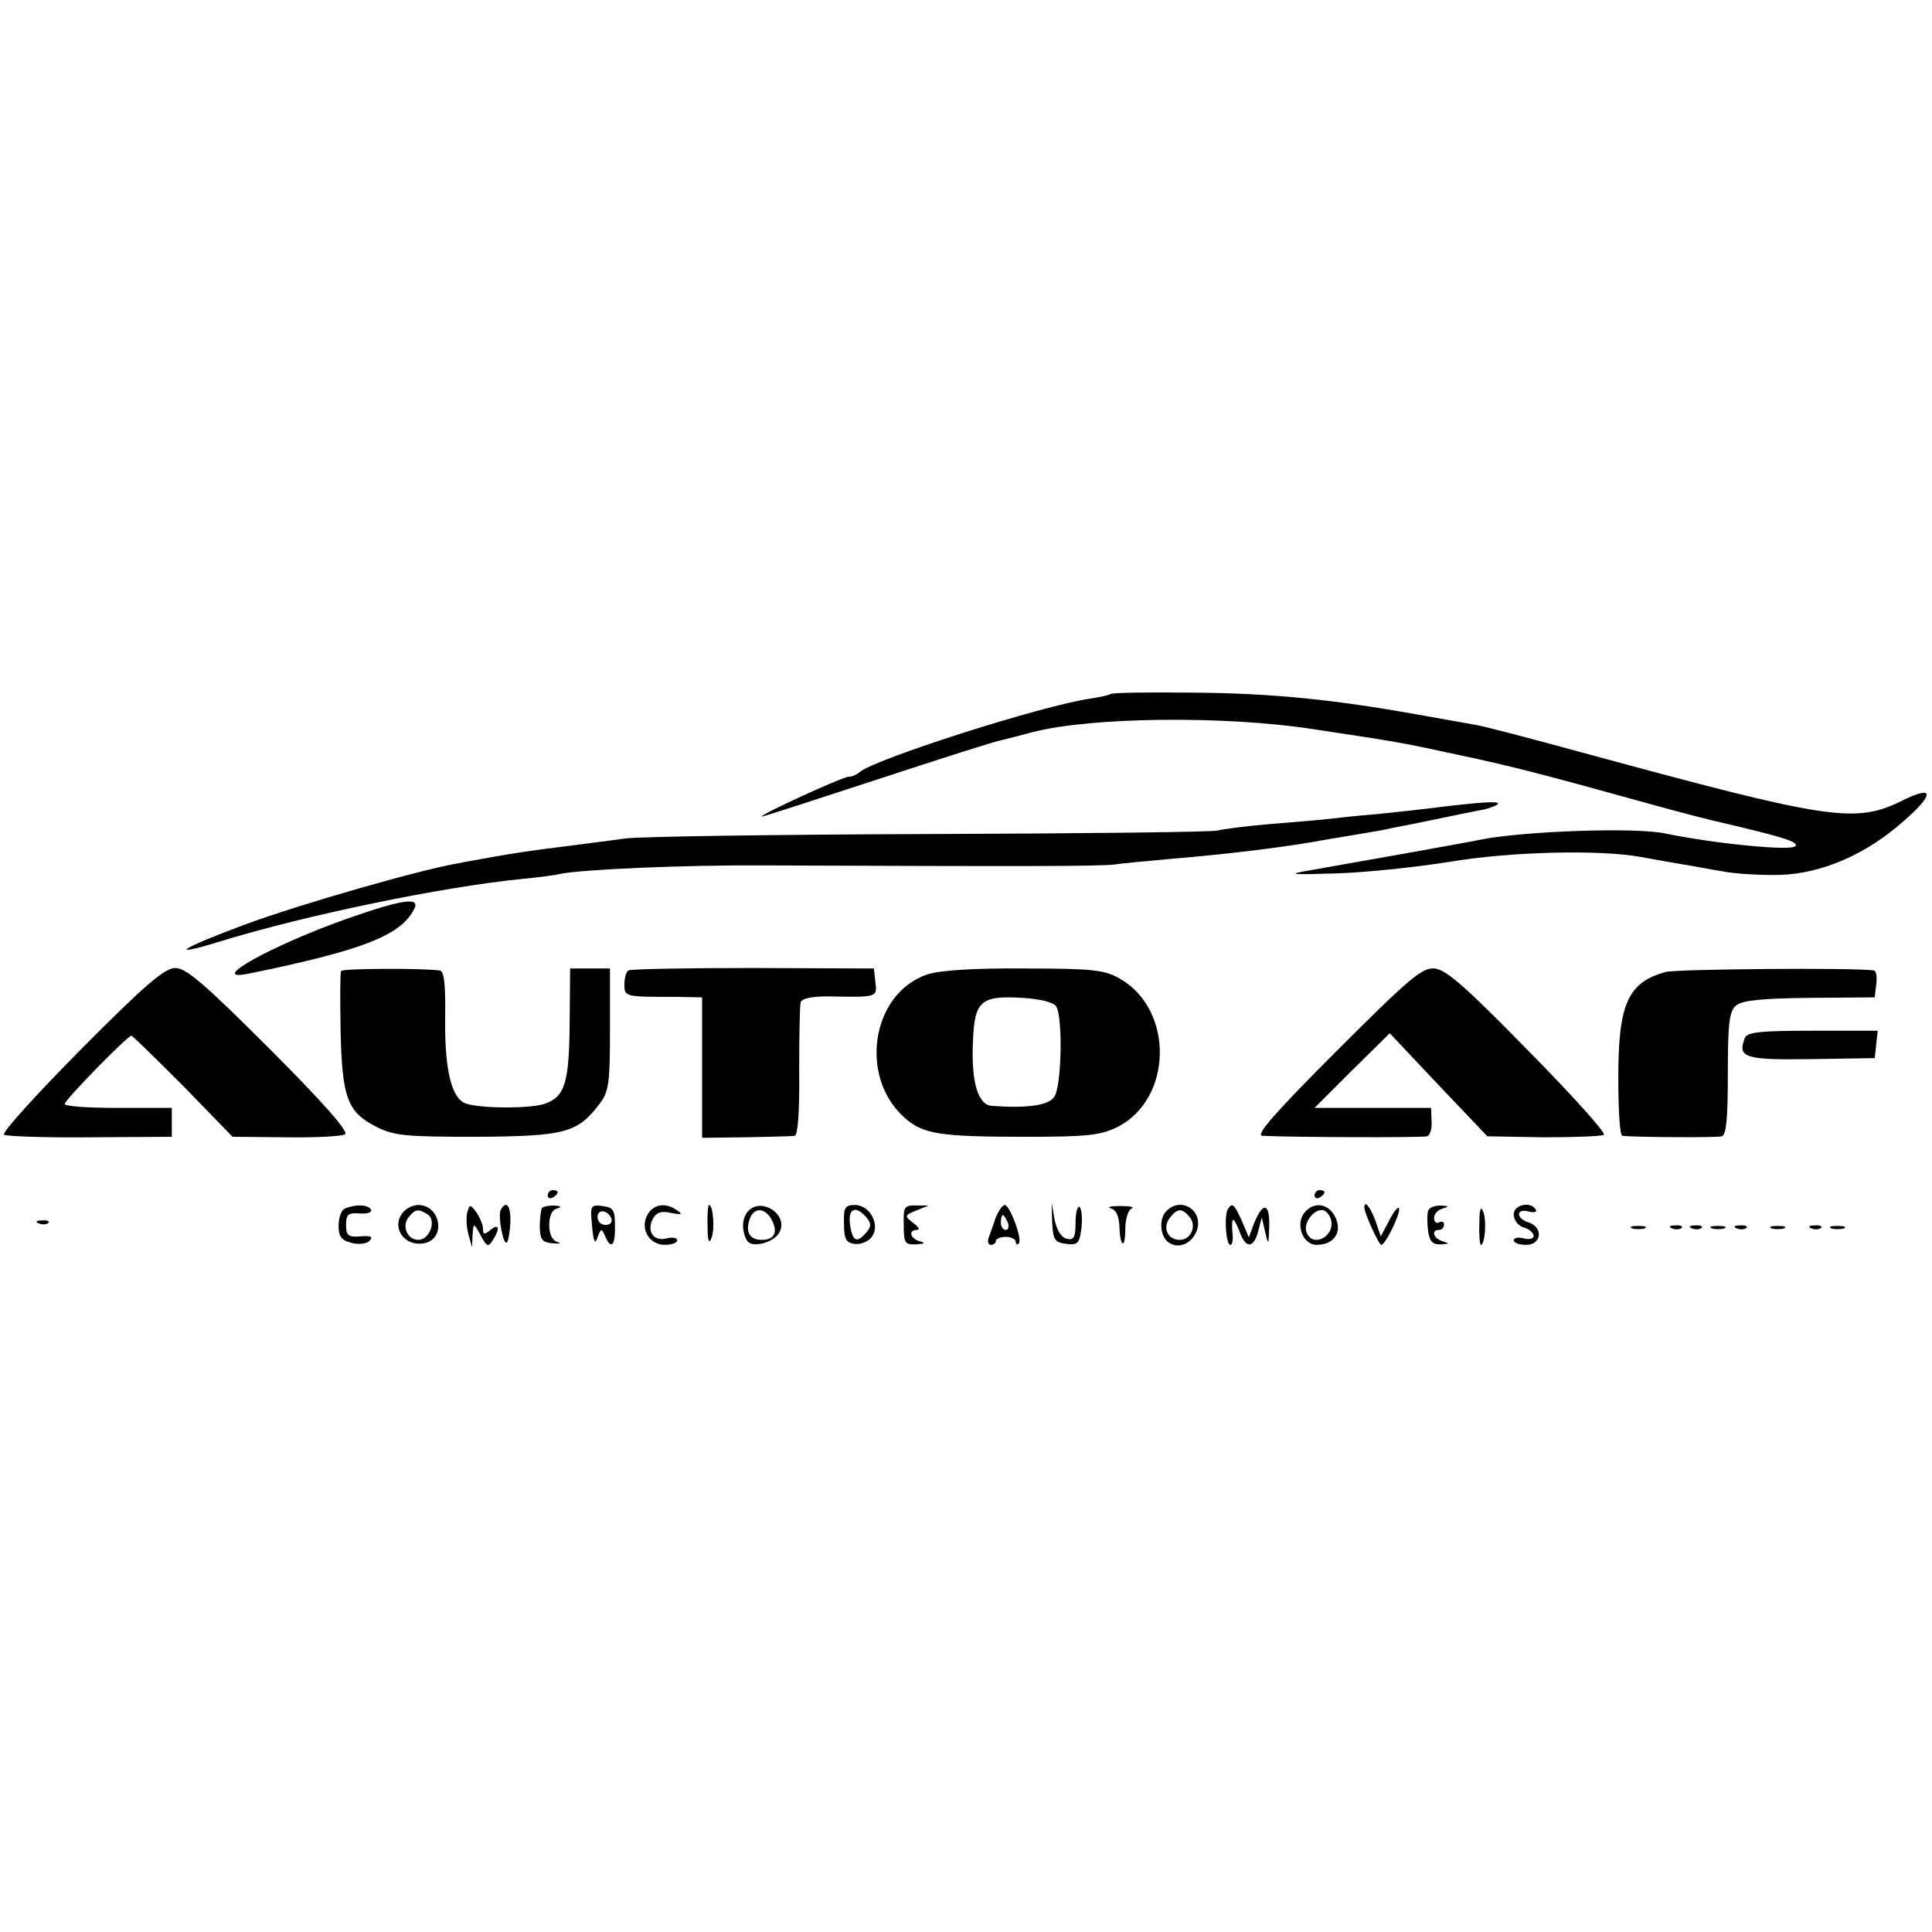
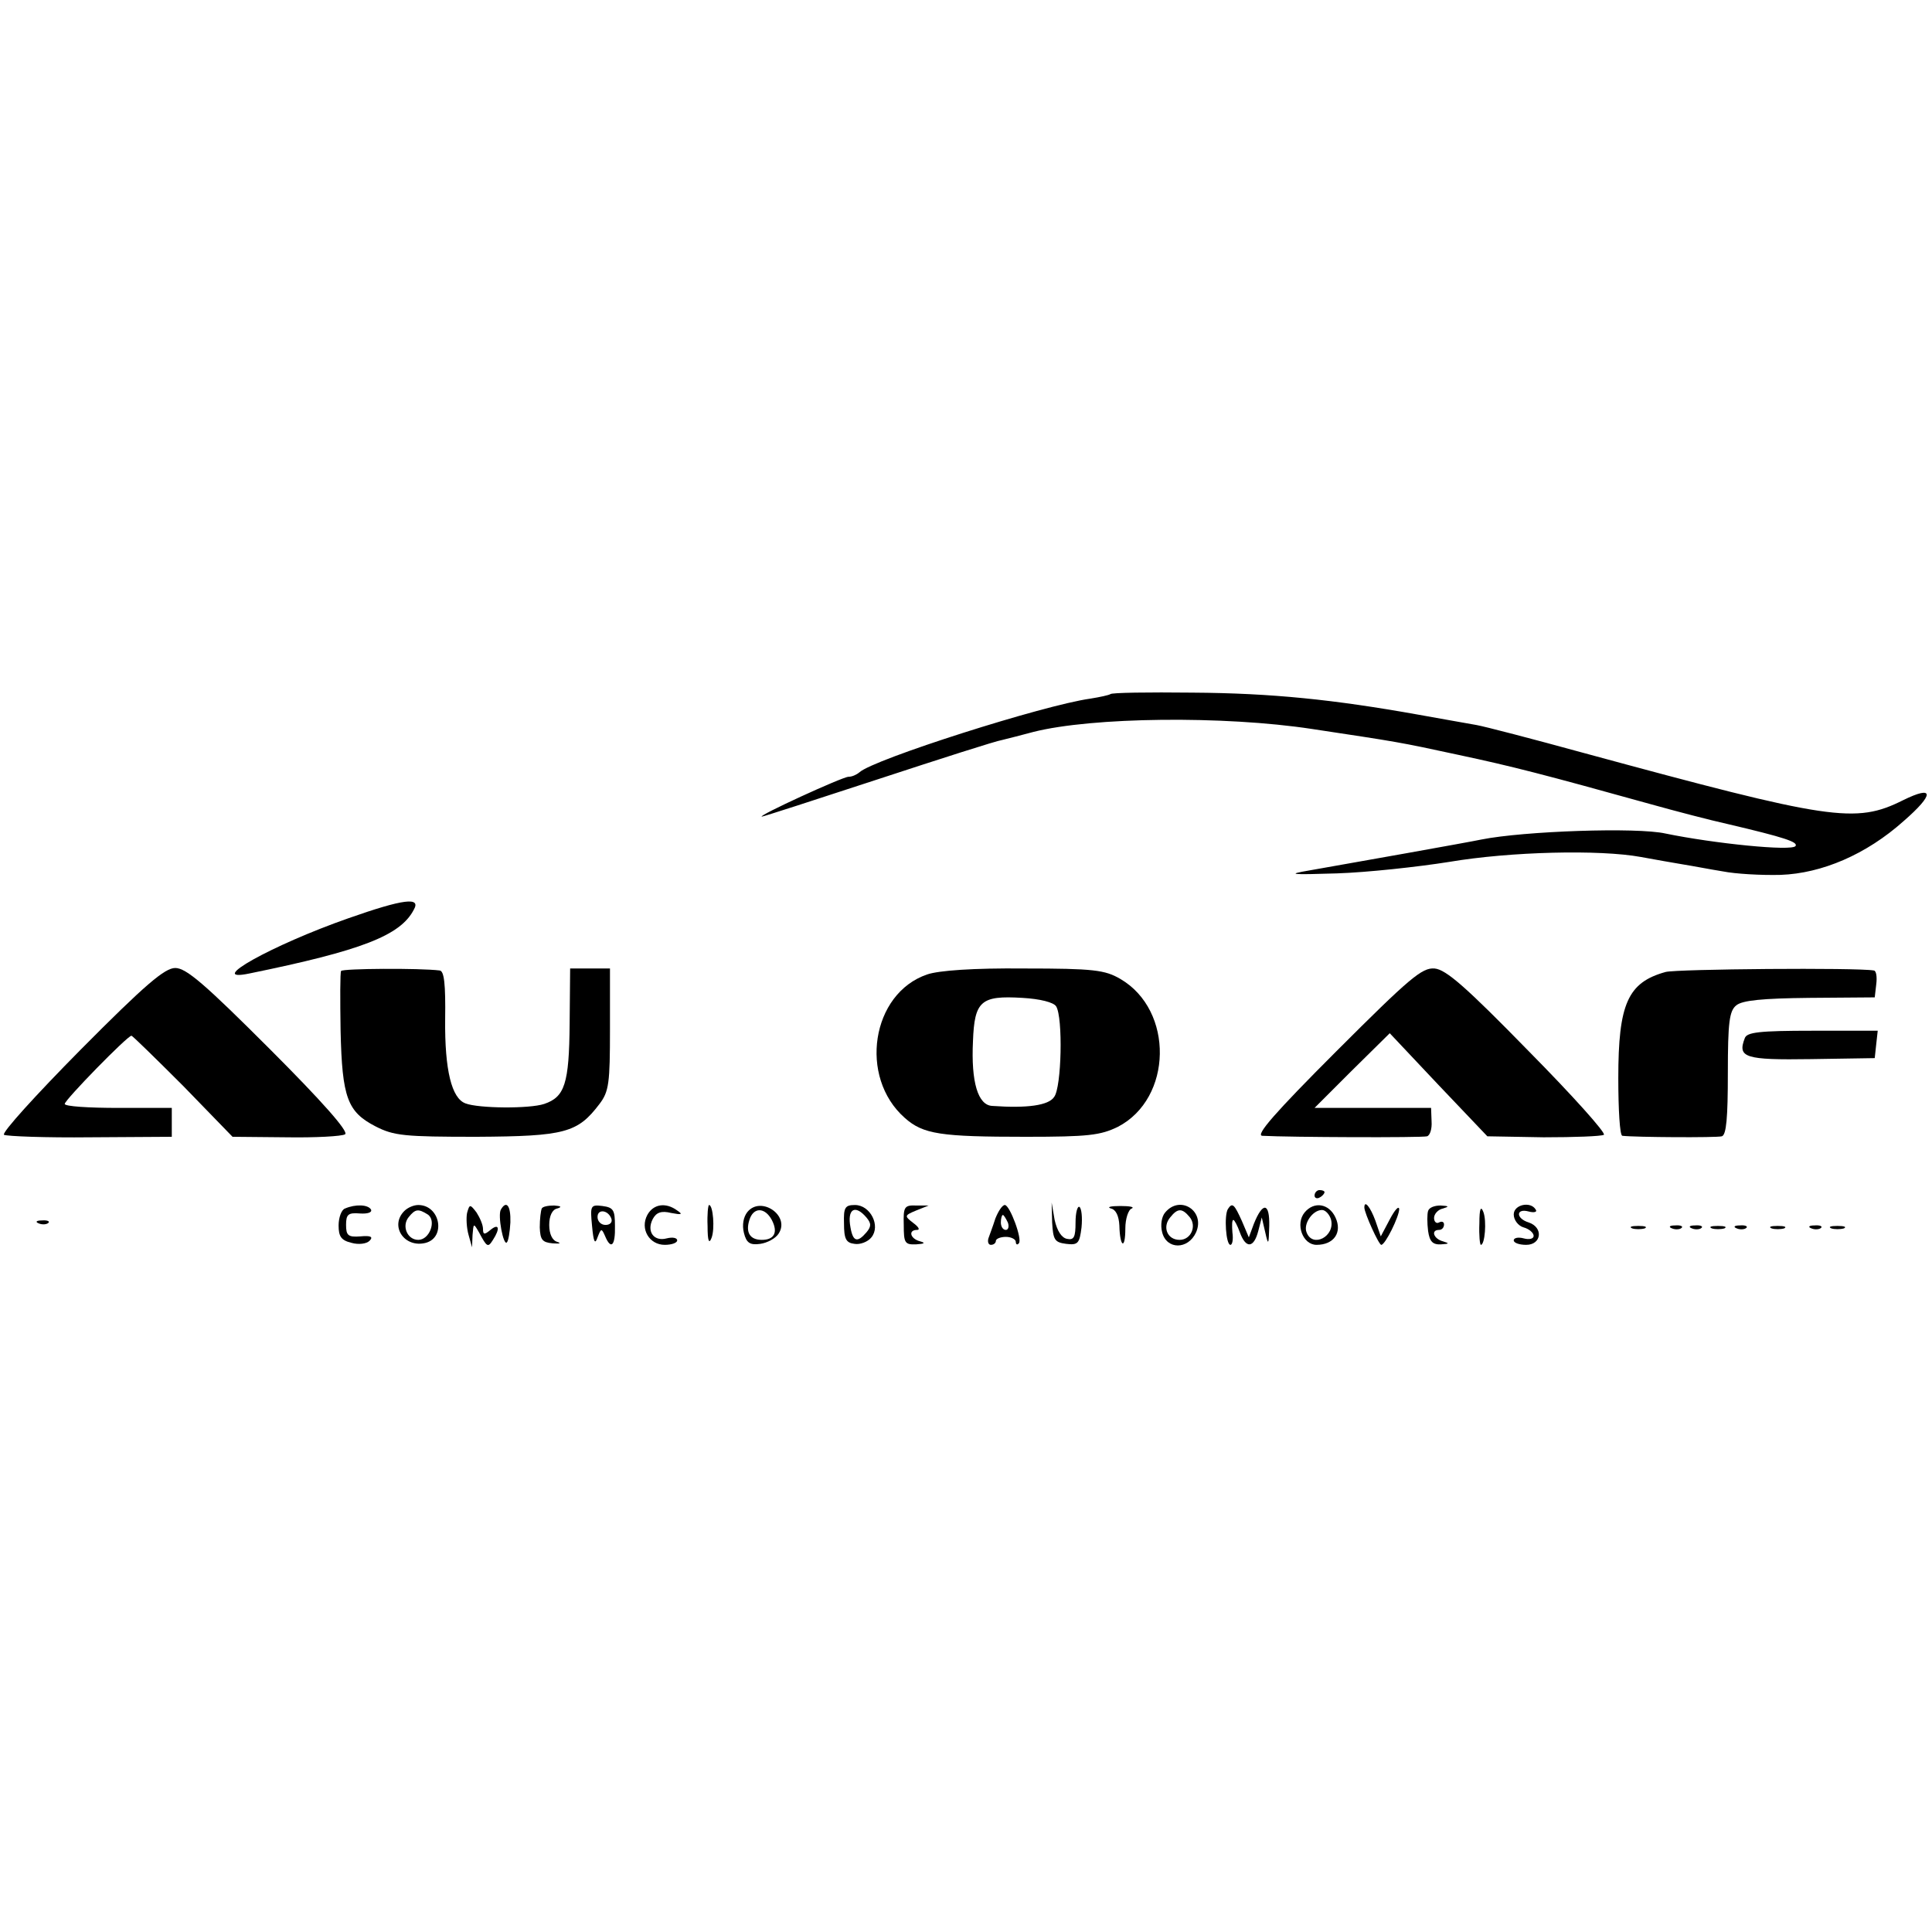
<svg xmlns="http://www.w3.org/2000/svg" version="1.0" width="388pt" height="388pt" viewBox="0 0 388 388" preserveAspectRatio="xMidYMid meet">
  <g transform="translate(0,388) scale(0.1,-0.1)" fill="#000000" stroke="none">
    <path d="M2230 2486 c-3 -2 -21 -6 -40 -9 -94 -13 -436 -122 -464 -148 -6 -5 -15 -9 -22 -9 -12 0 -184 -79 -174 -80 3 0 108 34 233 75 125 41 237 77 250 79 12 3 40 10 62 16 118 30 383 33 560 6 172 -26 174 -26 294 -52 108 -23 170 -39 386 -99 50 -14 119 -32 155 -40 115 -27 141 -36 136 -44 -7 -11 -164 5 -261 25 -57 13 -285 5 -370 -12 -23 -5 -265 -48 -345 -62 -47 -8 -39 -9 55 -6 61 2 162 13 225 23 124 21 303 25 385 10 28 -5 66 -12 85 -15 19 -3 55 -10 80 -14 25 -5 77 -8 116 -7 83 3 172 41 247 108 62 54 62 73 -1 42 -96 -48 -145 -40 -642 95 -102 28 -198 53 -215 56 -16 3 -69 12 -118 21 -168 30 -293 43 -452 44 -89 1 -163 0 -165 -3z" />
-     <path d="M2890 2259 c-30 -4 -86 -10 -125 -14 -38 -3 -83 -8 -100 -10 -16 -2 -68 -6 -115 -10 -47 -4 -94 -10 -105 -13 -11 -3 -272 -6 -580 -7 -308 -1 -582 -5 -610 -9 -27 -4 -86 -11 -130 -17 -44 -5 -102 -14 -130 -19 -27 -5 -62 -11 -76 -14 -72 -12 -314 -81 -425 -122 -132 -49 -161 -68 -53 -35 172 53 447 110 609 126 30 3 64 7 75 10 45 9 250 18 405 17 532 -2 679 -2 710 2 19 3 69 7 110 11 129 11 234 24 320 40 8 1 35 6 60 10 25 4 54 9 65 12 11 2 52 10 90 18 39 8 81 17 94 19 13 3 26 8 29 11 7 7 -35 4 -118 -6z" />
    <path d="M700 2036 c-154 -54 -290 -130 -199 -111 225 46 303 76 330 128 15 26 -20 22 -131 -17z" />
    <path d="M162 1772 c-90 -91 -159 -167 -154 -171 6 -3 84 -6 174 -5 l163 1 0 29 0 29 -107 0 c-60 0 -108 3 -108 8 0 8 126 137 134 137 2 0 49 -46 104 -101 l99 -102 107 -1 c59 -1 113 2 119 6 8 5 -47 67 -151 171 -130 130 -168 163 -190 163 -21 0 -60 -33 -190 -164z" />
    <path d="M685 1930 c-2 -3 -2 -57 -1 -120 3 -135 14 -163 70 -192 37 -19 58 -21 203 -21 178 1 203 8 247 66 19 25 21 42 21 150 l0 122 -40 0 -40 0 -1 -111 c-1 -121 -10 -147 -51 -161 -30 -10 -132 -9 -158 1 -28 10 -42 67 -41 169 1 71 -2 97 -11 98 -40 5 -195 4 -198 -1z" />
-     <path d="M1262 1931 c-5 -3 -8 -16 -8 -28 0 -25 1 -25 104 -25 l52 -1 0 -141 0 -141 87 1 c49 1 93 2 99 3 6 1 10 46 9 129 0 70 1 132 3 139 2 8 23 12 55 12 99 -2 99 -2 95 29 l-3 27 -243 1 c-133 0 -246 -2 -250 -5z" />
    <path d="M1862 1923 c-112 -38 -138 -206 -45 -288 37 -33 72 -38 243 -38 126 0 150 3 185 20 110 57 113 234 5 297 -31 18 -53 21 -193 21 -102 1 -172 -4 -195 -12z m259 -64 c14 -22 11 -163 -4 -182 -11 -17 -54 -23 -124 -18 -29 1 -43 48 -39 130 3 81 16 92 99 87 36 -2 63 -9 68 -17z" />
    <path d="M2684 1769 c-124 -124 -163 -169 -149 -170 55 -3 321 -4 331 -1 6 2 10 15 9 30 l-1 27 -117 0 -117 0 75 75 76 75 98 -104 98 -103 113 -2 c61 0 116 2 121 5 5 3 -63 79 -151 168 -126 129 -166 164 -189 166 -25 2 -49 -18 -197 -166z" />
    <path d="M3345 1928 c-76 -21 -95 -64 -95 -213 0 -63 3 -115 8 -116 26 -3 189 -4 200 -1 9 3 12 37 12 127 0 102 3 125 17 136 12 10 52 14 147 15 l131 1 3 26 c2 15 0 28 -5 28 -33 6 -395 3 -418 -3z" />
    <path d="M3504 1795 c-15 -39 0 -44 133 -42 l128 2 3 28 3 27 -131 0 c-107 0 -132 -3 -136 -15z" />
-     <path d="M1100 1479 c0 -5 5 -7 10 -4 6 3 10 8 10 11 0 2 -4 4 -10 4 -5 0 -10 -5 -10 -11z" />
    <path d="M2640 1479 c0 -5 5 -7 10 -4 6 3 10 8 10 11 0 2 -4 4 -10 4 -5 0 -10 -5 -10 -11z" />
    <path d="M693 1453 c-7 -2 -13 -18 -13 -34 0 -22 5 -30 26 -35 14 -4 30 -2 36 4 8 8 3 11 -18 9 -25 -2 -29 2 -29 23 0 21 4 25 28 23 15 -1 25 2 22 8 -6 10 -31 11 -52 2z" />
    <path d="M812 1448 c-30 -30 0 -75 43 -64 41 11 29 76 -15 76 -9 0 -21 -5 -28 -12z m47 -7 c18 -12 4 -51 -19 -51 -22 0 -34 28 -19 46 13 16 19 17 38 5z" />
    <path d="M938 1444 c-2 -10 -1 -30 3 -44 l7 -25 1 25 c2 24 2 24 13 5 16 -30 18 -31 28 -15 15 23 12 34 -5 20 -12 -10 -15 -10 -15 2 0 8 -6 22 -13 33 -13 17 -14 17 -19 -1z" />
    <path d="M1006 1451 c-7 -11 5 -74 12 -66 3 3 6 21 7 40 1 34 -8 45 -19 26z" />
    <path d="M1088 1453 c-2 -5 -4 -21 -4 -38 1 -25 5 -30 26 -32 14 -1 18 0 9 3 -10 3 -16 16 -16 34 0 18 6 31 16 33 10 3 8 5 -6 6 -12 0 -23 -2 -25 -6z" />
    <path d="M1189 1418 c3 -33 6 -38 11 -23 7 18 8 19 15 3 12 -29 21 -20 20 20 0 32 -3 37 -25 40 -24 3 -25 1 -21 -40z m39 14 c2 -7 -3 -12 -12 -12 -9 0 -16 7 -16 16 0 17 22 14 28 -4z" />
    <path d="M1300 1440 c-15 -28 4 -60 35 -60 14 0 25 4 25 9 0 5 -9 7 -21 4 -26 -7 -41 14 -28 39 7 13 17 17 37 12 21 -4 24 -3 12 5 -23 17 -48 13 -60 -9z" />
    <path d="M1421 1418 c0 -31 3 -37 8 -24 7 18 3 66 -5 66 -2 0 -4 -19 -3 -42z" />
    <path d="M1501 1446 c-8 -10 -11 -26 -7 -42 5 -20 12 -25 33 -22 14 2 31 11 37 21 23 36 -36 76 -63 43z m49 -16 c13 -25 5 -40 -20 -40 -24 0 -33 15 -25 40 8 26 31 26 45 0z" />
    <path d="M1695 1423 c0 -31 4 -39 21 -41 11 -2 27 4 34 13 19 23 -2 65 -33 65 -20 0 -23 -5 -22 -37z m45 12 c10 -12 10 -18 0 -30 -18 -21 -27 -19 -32 10 -7 37 9 47 32 20z" />
    <path d="M1815 1420 c0 -36 2 -40 25 -39 17 1 19 3 8 6 -20 5 -25 23 -6 23 6 0 3 6 -8 14 -18 14 -18 15 6 25 l25 10 -25 0 c-24 1 -26 -3 -25 -39z" />
    <path d="M1999 1433 c-5 -16 -12 -34 -14 -40 -2 -7 0 -13 5 -13 6 0 10 4 10 8 0 4 9 8 20 8 11 0 20 -5 20 -10 0 -5 3 -7 6 -3 8 7 -18 77 -28 77 -5 0 -13 -12 -19 -27z m25 -8 c3 -8 1 -15 -4 -15 -6 0 -10 7 -10 15 0 8 2 15 4 15 2 0 6 -7 10 -15z" />
    <path d="M2113 1425 c2 -35 5 -40 28 -43 24 -3 27 1 31 33 2 20 0 38 -4 41 -4 3 -8 -11 -8 -31 0 -29 -3 -36 -17 -33 -11 2 -20 16 -25 38 l-6 35 1 -40z" />
    <path d="M2231 1453 c10 -2 16 -15 17 -34 1 -44 12 -50 12 -6 0 19 6 38 13 40 6 3 -4 5 -23 5 -19 0 -28 -2 -19 -5z" />
    <path d="M2340 1445 c-7 -8 -10 -25 -6 -40 9 -35 52 -35 68 0 19 43 -32 76 -62 40z m49 -9 c15 -18 3 -46 -20 -46 -25 0 -35 26 -19 45 15 19 24 19 39 1z" />
    <path d="M2466 1452 c-8 -13 -4 -72 5 -72 4 0 6 11 4 25 -1 14 -1 25 2 25 2 0 8 -11 13 -25 12 -33 28 -32 37 3 l7 27 7 -30 c6 -27 7 -26 8 13 1 47 -13 49 -31 4 l-10 -27 -14 33 c-15 33 -19 38 -28 24z" />
    <path d="M2620 1445 c-19 -23 -4 -65 24 -65 35 0 52 25 38 55 -13 28 -43 33 -62 10z m53 -14 c9 -34 -37 -58 -49 -26 -7 17 12 45 31 45 7 0 15 -9 18 -19z" />
    <path d="M2740 1455 c0 -11 29 -75 34 -75 8 0 36 57 36 72 -1 7 -9 -2 -19 -21 l-18 -34 -11 32 c-10 27 -22 42 -22 26z" />
    <path d="M2868 1448 c-2 -6 -2 -24 0 -40 3 -21 9 -28 26 -27 17 1 17 2 4 6 -19 5 -25 23 -8 23 6 0 10 5 10 11 0 5 -4 7 -10 4 -5 -3 -10 1 -10 9 0 8 8 17 18 19 13 4 12 5 -5 6 -12 0 -23 -4 -25 -11z" />
    <path d="M2971 1423 c-1 -24 1 -43 3 -43 8 0 12 48 5 66 -5 13 -8 7 -8 -23z" />
    <path d="M3040 1441 c0 -11 9 -23 20 -26 11 -3 20 -11 20 -17 0 -6 -9 -8 -20 -5 -11 3 -20 1 -20 -4 0 -5 11 -9 25 -9 31 0 35 35 5 45 -26 8 -26 29 0 22 11 -3 18 -1 14 4 -10 17 -44 10 -44 -10z" />
    <path d="M78 1423 c7 -3 16 -2 19 1 4 3 -2 6 -13 5 -11 0 -14 -3 -6 -6z" />
    <path d="M3278 1413 c6 -2 18 -2 25 0 6 3 1 5 -13 5 -14 0 -19 -2 -12 -5z" />
    <path d="M3358 1413 c7 -3 16 -2 19 1 4 3 -2 6 -13 5 -11 0 -14 -3 -6 -6z" />
    <path d="M3398 1413 c7 -3 16 -2 19 1 4 3 -2 6 -13 5 -11 0 -14 -3 -6 -6z" />
    <path d="M3438 1413 c6 -2 18 -2 25 0 6 3 1 5 -13 5 -14 0 -19 -2 -12 -5z" />
    <path d="M3488 1413 c7 -3 16 -2 19 1 4 3 -2 6 -13 5 -11 0 -14 -3 -6 -6z" />
    <path d="M3558 1413 c6 -2 18 -2 25 0 6 3 1 5 -13 5 -14 0 -19 -2 -12 -5z" />
    <path d="M3638 1413 c7 -3 16 -2 19 1 4 3 -2 6 -13 5 -11 0 -14 -3 -6 -6z" />
    <path d="M3678 1413 c6 -2 18 -2 25 0 6 3 1 5 -13 5 -14 0 -19 -2 -12 -5z" />
  </g>
</svg>